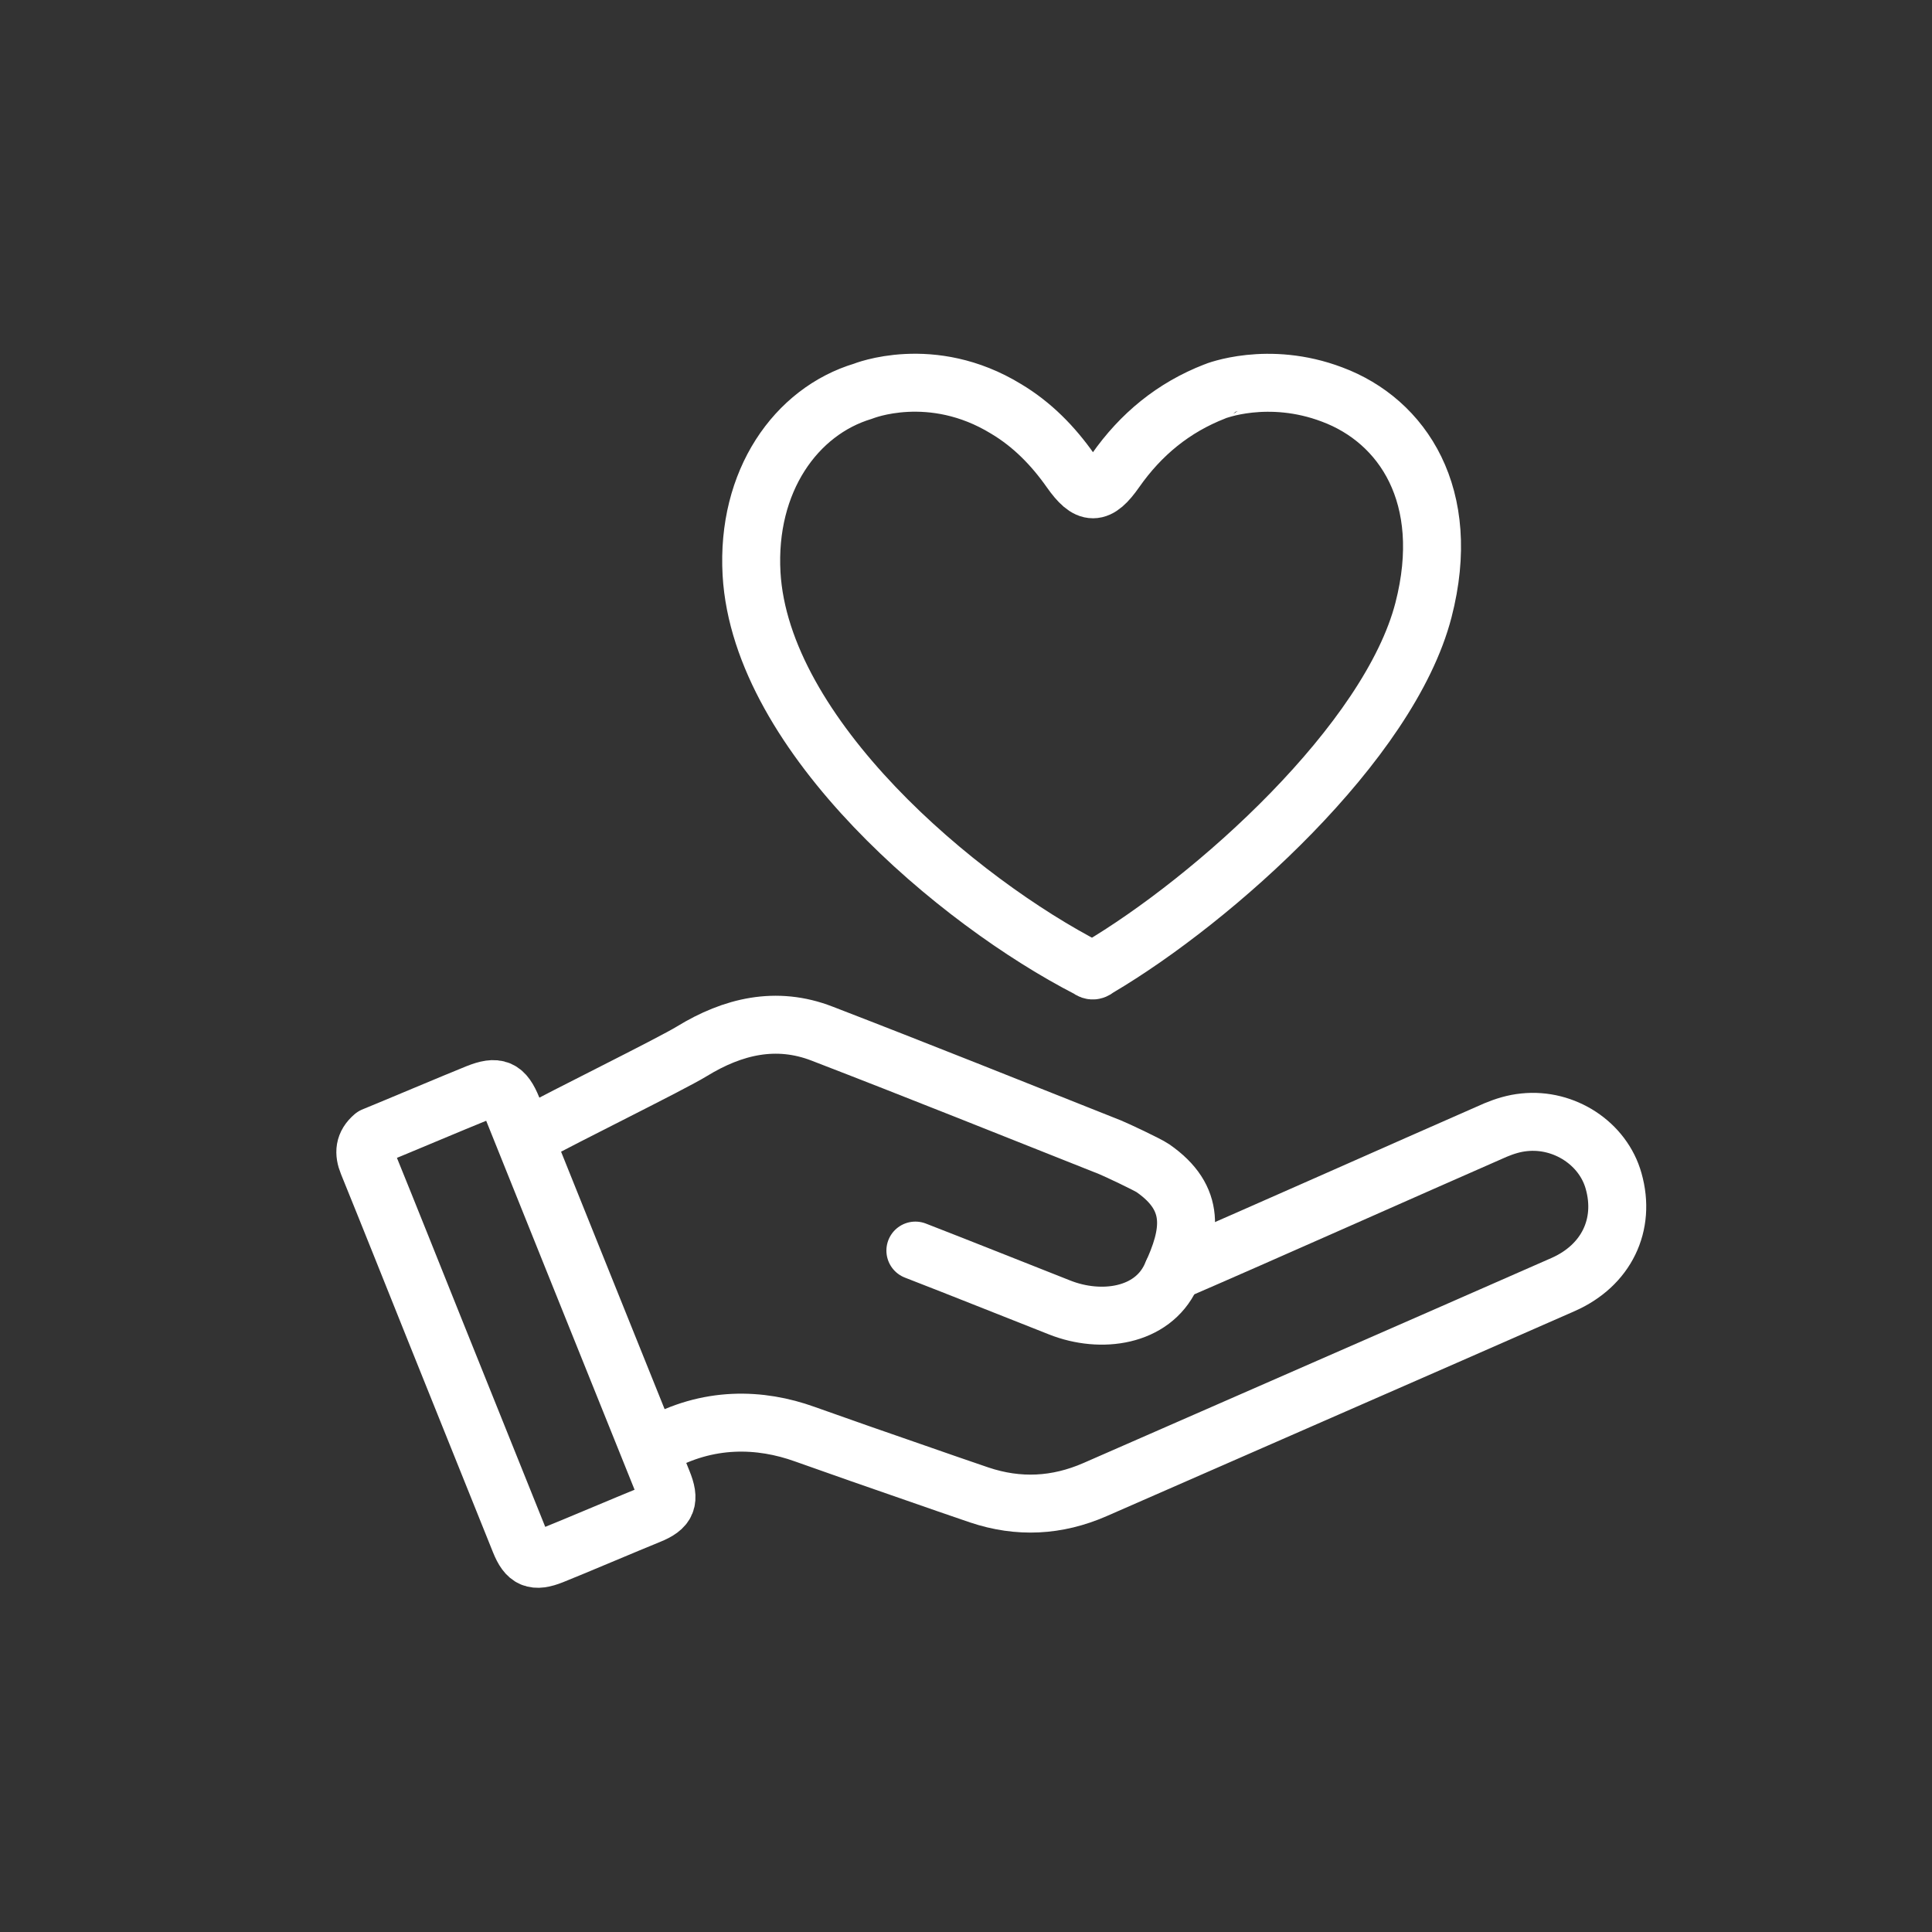
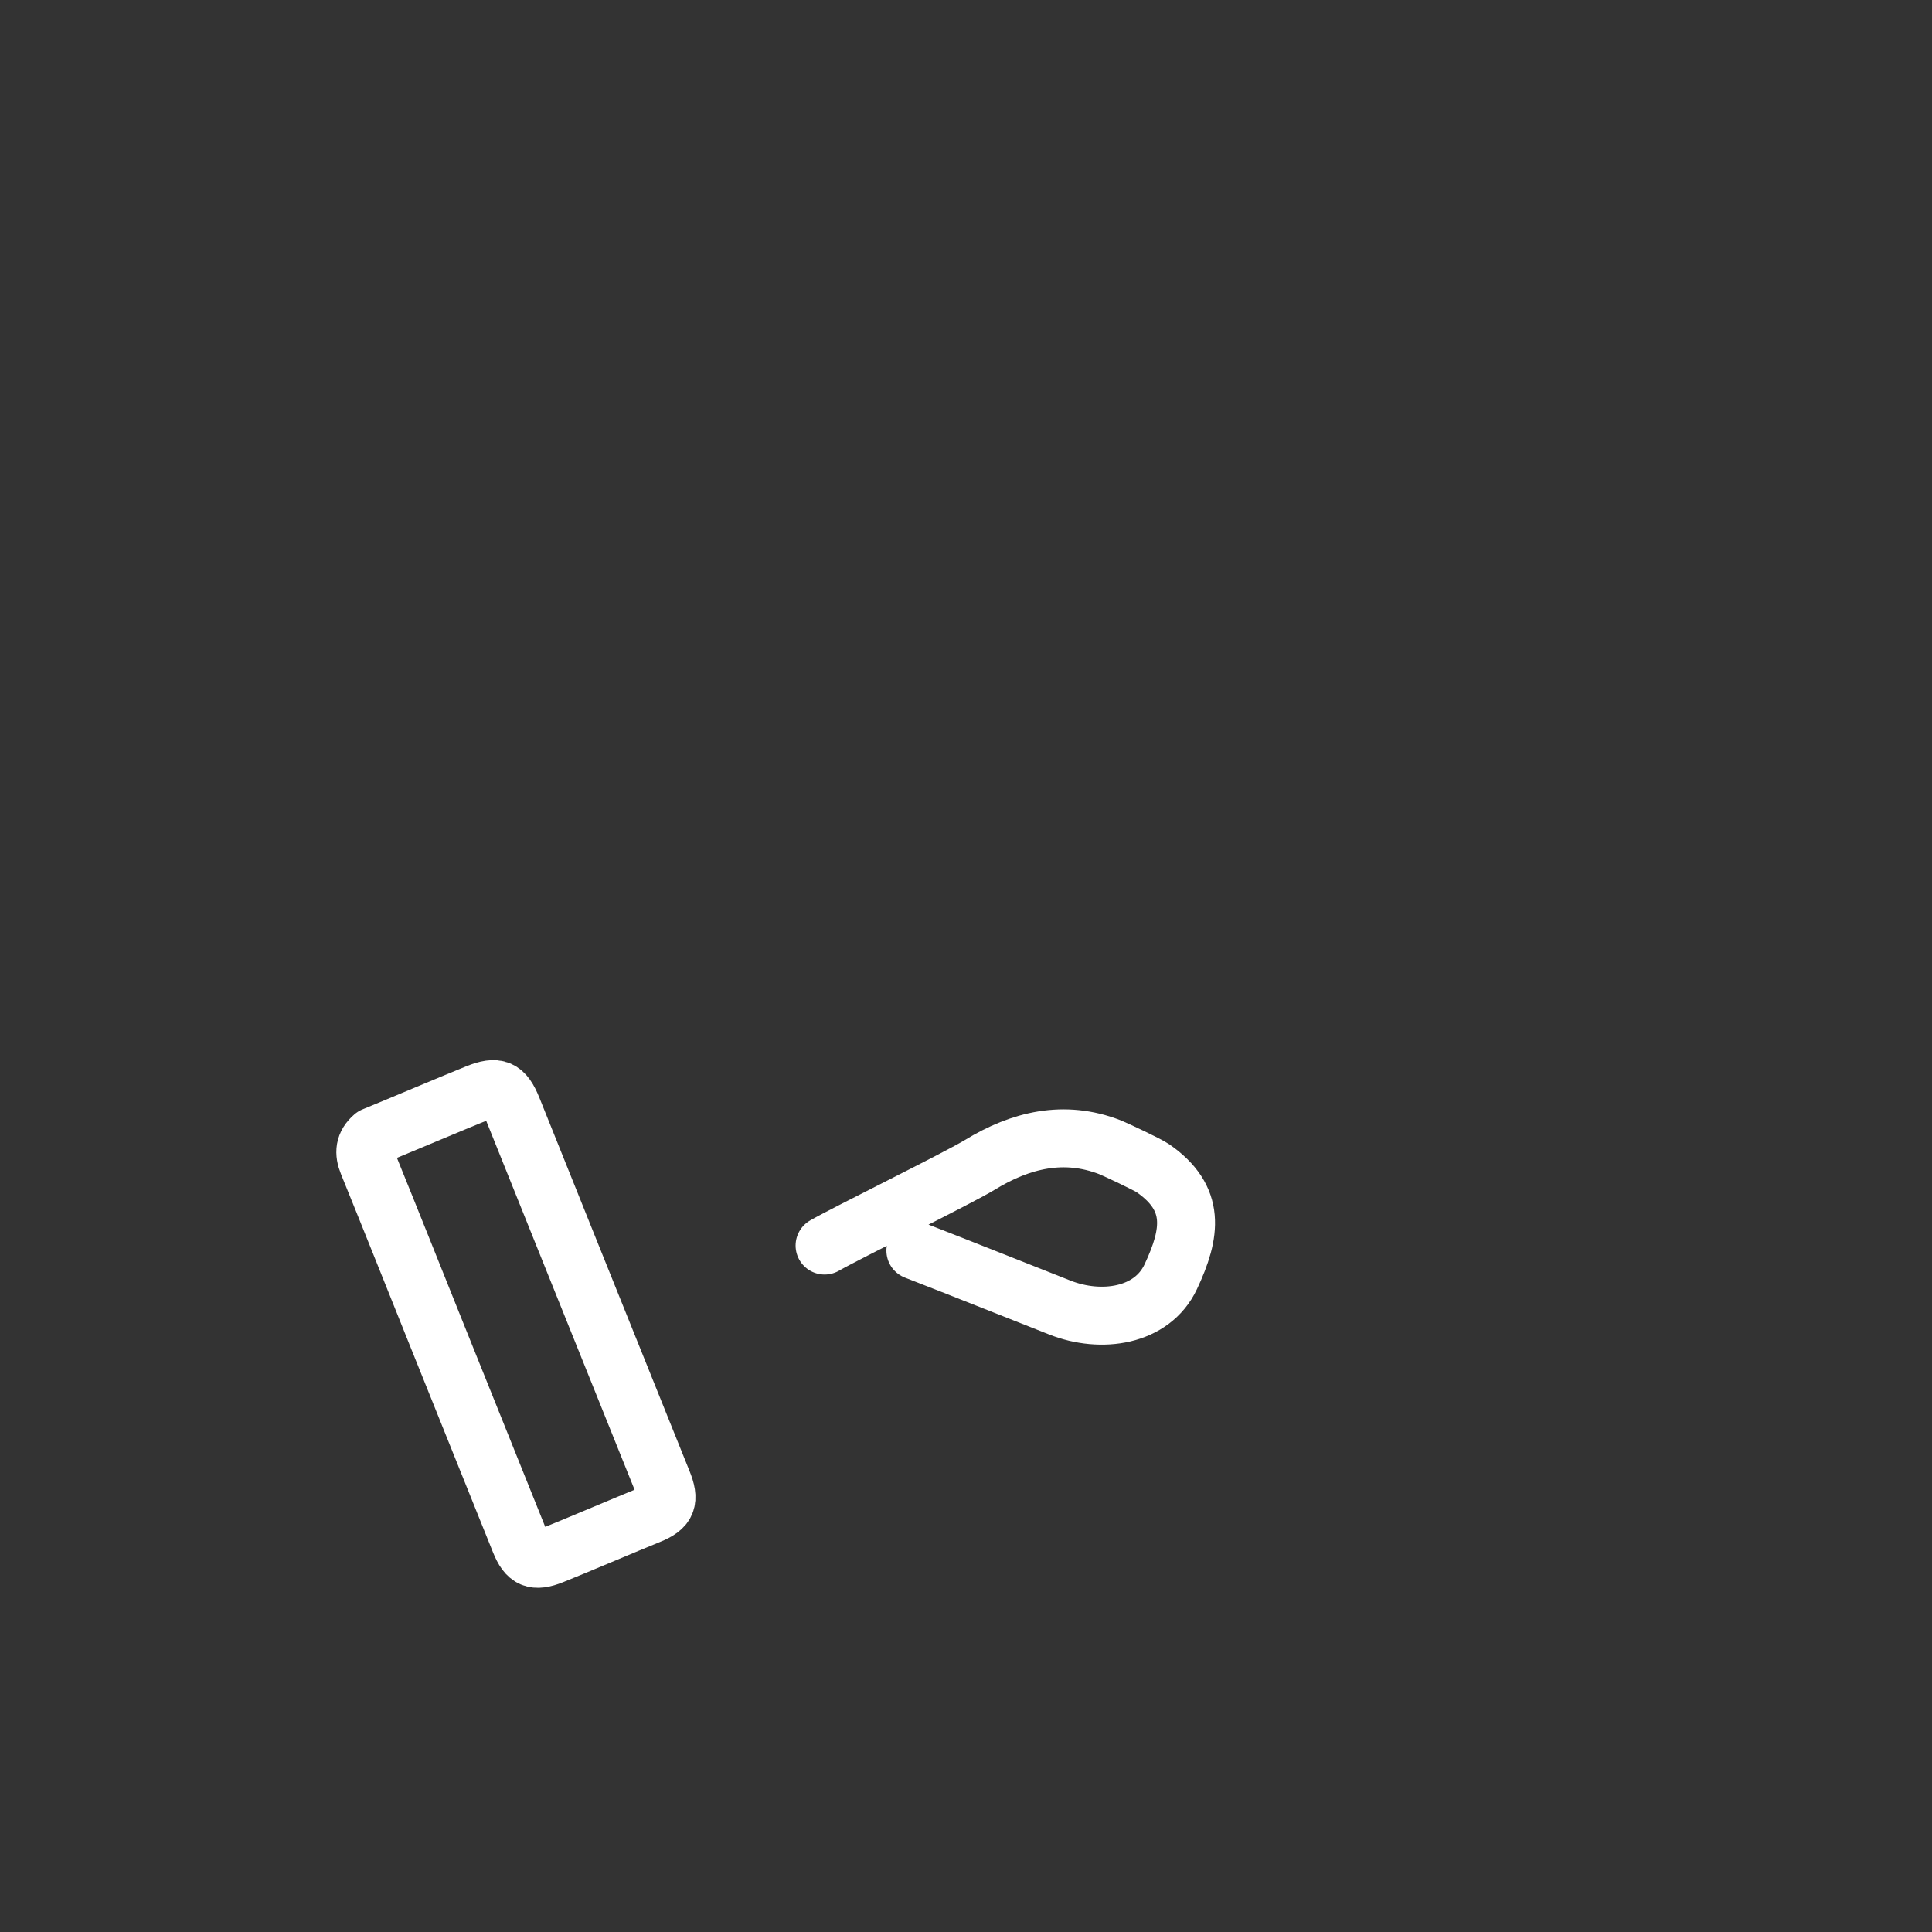
<svg xmlns="http://www.w3.org/2000/svg" version="1.1" id="Layer_1" x="0px" y="0px" viewBox="0 0 100 100" style="enable-background:new 0 0 100 100;" xml:space="preserve">
  <rect x="0" y="0" width="100" height="100" fill="#333333" stroke="none" />
  <style type="text/css">
	.st0{fill:none;stroke:#FFFFFF;stroke-width:3;stroke-linecap:round;stroke-linejoin:round;stroke-miterlimit:10;}
</style>
  <g>
    <g>
-       <path class="st0" d="M33.95,74.83c2.7-1.54,5.42-1.42,7.7-0.6c1.91,0.68,3.83,1.35,5.74,2.01c1.1,0.38,2.2,0.77,3.3,1.14    c2.03,0.68,4.02,0.58,5.99-0.28c8.07-3.54,16.15-7.06,24.22-10.61c2.25-0.99,3.26-3.1,2.62-5.36c-0.54-1.94-2.55-3.26-4.63-3.04    c-0.51,0.05-1,0.2-1.48,0.4c-4.66,2.04-12.03,5.33-16.7,7.35" />
-       <path class="st0" d="M47.38,64.73c2.5,0.97,4.99,1.97,7.48,2.95c2.13,0.84,4.77,0.47,5.74-1.6c1.06-2.26,1.32-4.05-0.92-5.61    c-0.29-0.2-1.91-0.96-2.23-1.09c-4.96-1.97-9.92-3.96-14.9-5.88c-2.37-0.92-4.62-0.38-6.73,0.91c-1.09,0.67-6.93,3.54-8.04,4.18" />
+       <path class="st0" d="M47.38,64.73c2.5,0.97,4.99,1.97,7.48,2.95c2.13,0.84,4.77,0.47,5.74-1.6c1.06-2.26,1.32-4.05-0.92-5.61    c-0.29-0.2-1.91-0.96-2.23-1.09c-2.37-0.92-4.62-0.38-6.73,0.91c-1.09,0.67-6.93,3.54-8.04,4.18" />
      <path class="st0" d="M19.33,58.81c-0.48,0.41-0.51,0.86-0.29,1.4c1.17,2.88,2.32,5.77,3.48,8.66c1.46,3.64,2.93,7.28,4.39,10.92    c0.37,0.92,0.75,1.08,1.68,0.71c1.03-0.41,3.97-1.66,5.01-2.08c0.94-0.38,1.09-0.76,0.69-1.74c-1.56-3.88-3.12-7.75-4.68-11.63    c-1.03-2.56-2.06-5.13-3.09-7.69c-0.42-1.03-0.79-1.19-1.82-0.78C23.53,57.05,20.46,58.35,19.33,58.81z" />
    </g>
-     <path class="st0" d="M68.95,20.42c3.65,1.36,6.25,5.25,4.73,11.15c-1.77,6.86-10.82,14.97-16.85,18.53   c-0.17,0.13-0.28,0.2-0.48,0.04C49.59,46.67,39.38,38.09,38.9,29.7c-0.27-4.8,2.3-8.41,5.77-9.45c0,0,3.54-1.45,7.4,0.91   c1.36,0.81,2.44,1.92,3.34,3.2c0.91,1.29,1.42,1.29,2.33-0.01c1.31-1.87,3-3.26,5.14-4.09C62.89,20.25,65.63,19.16,68.95,20.42z" />
  </g>
</svg>